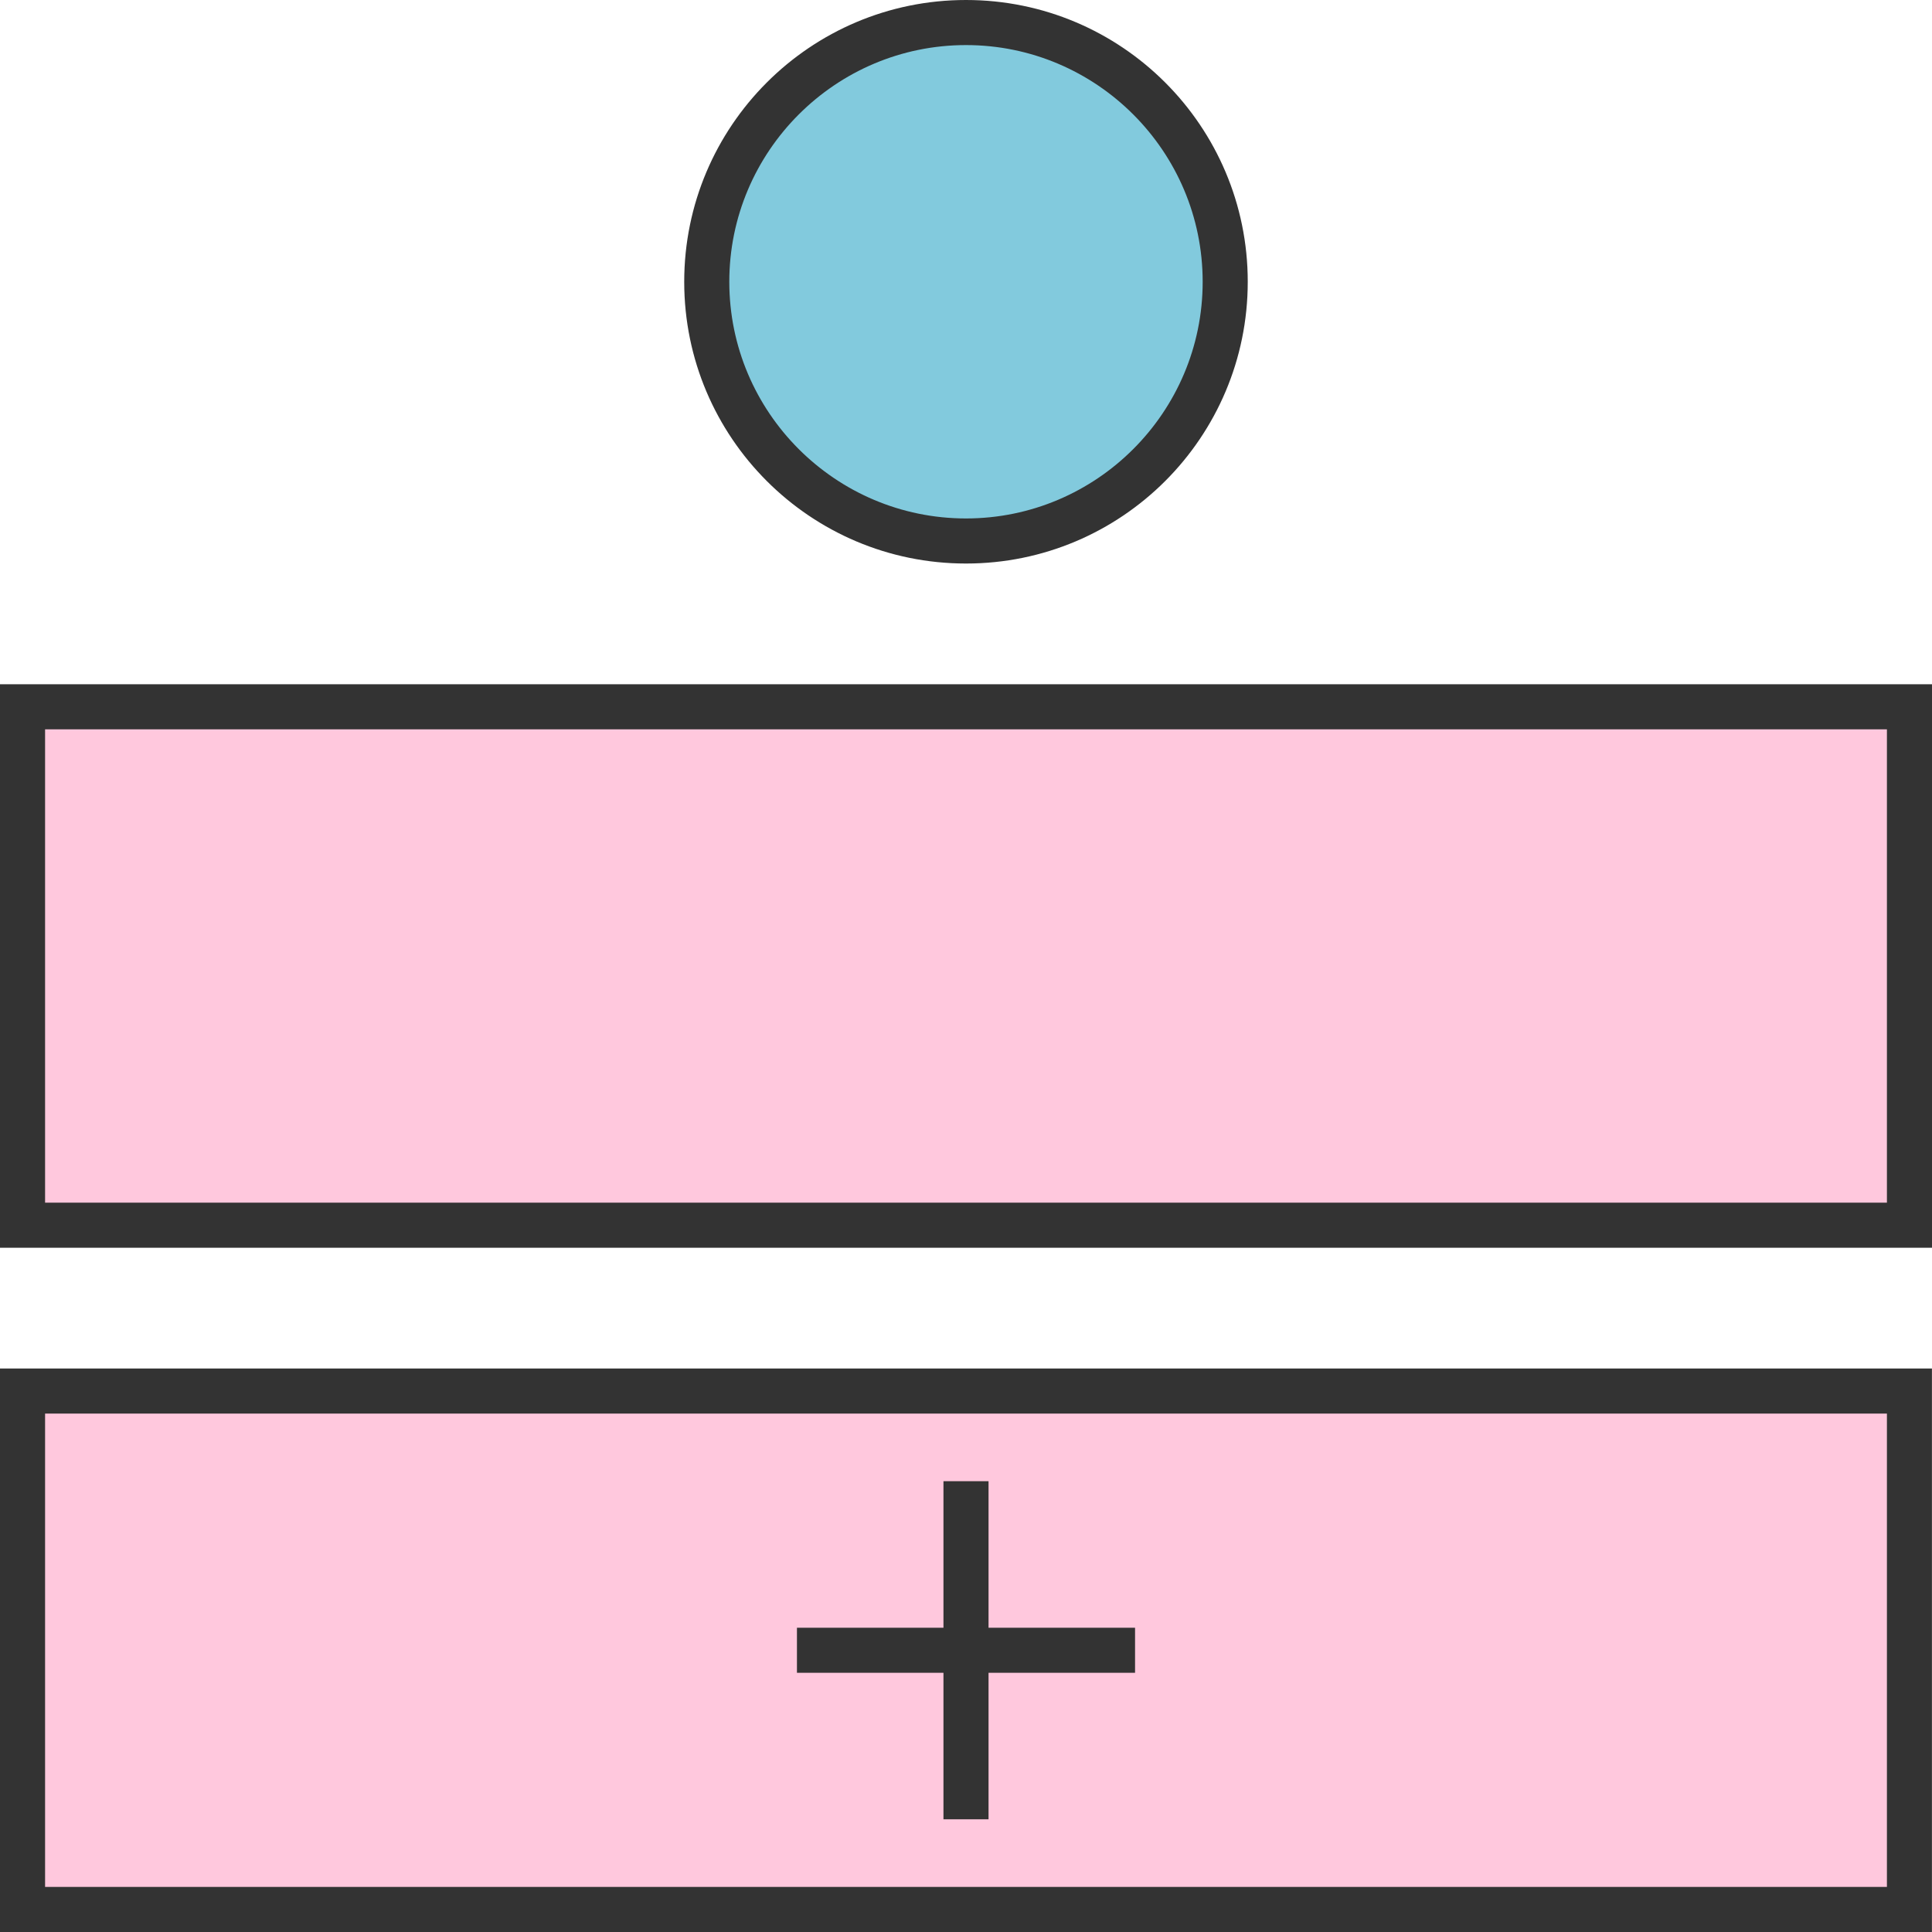
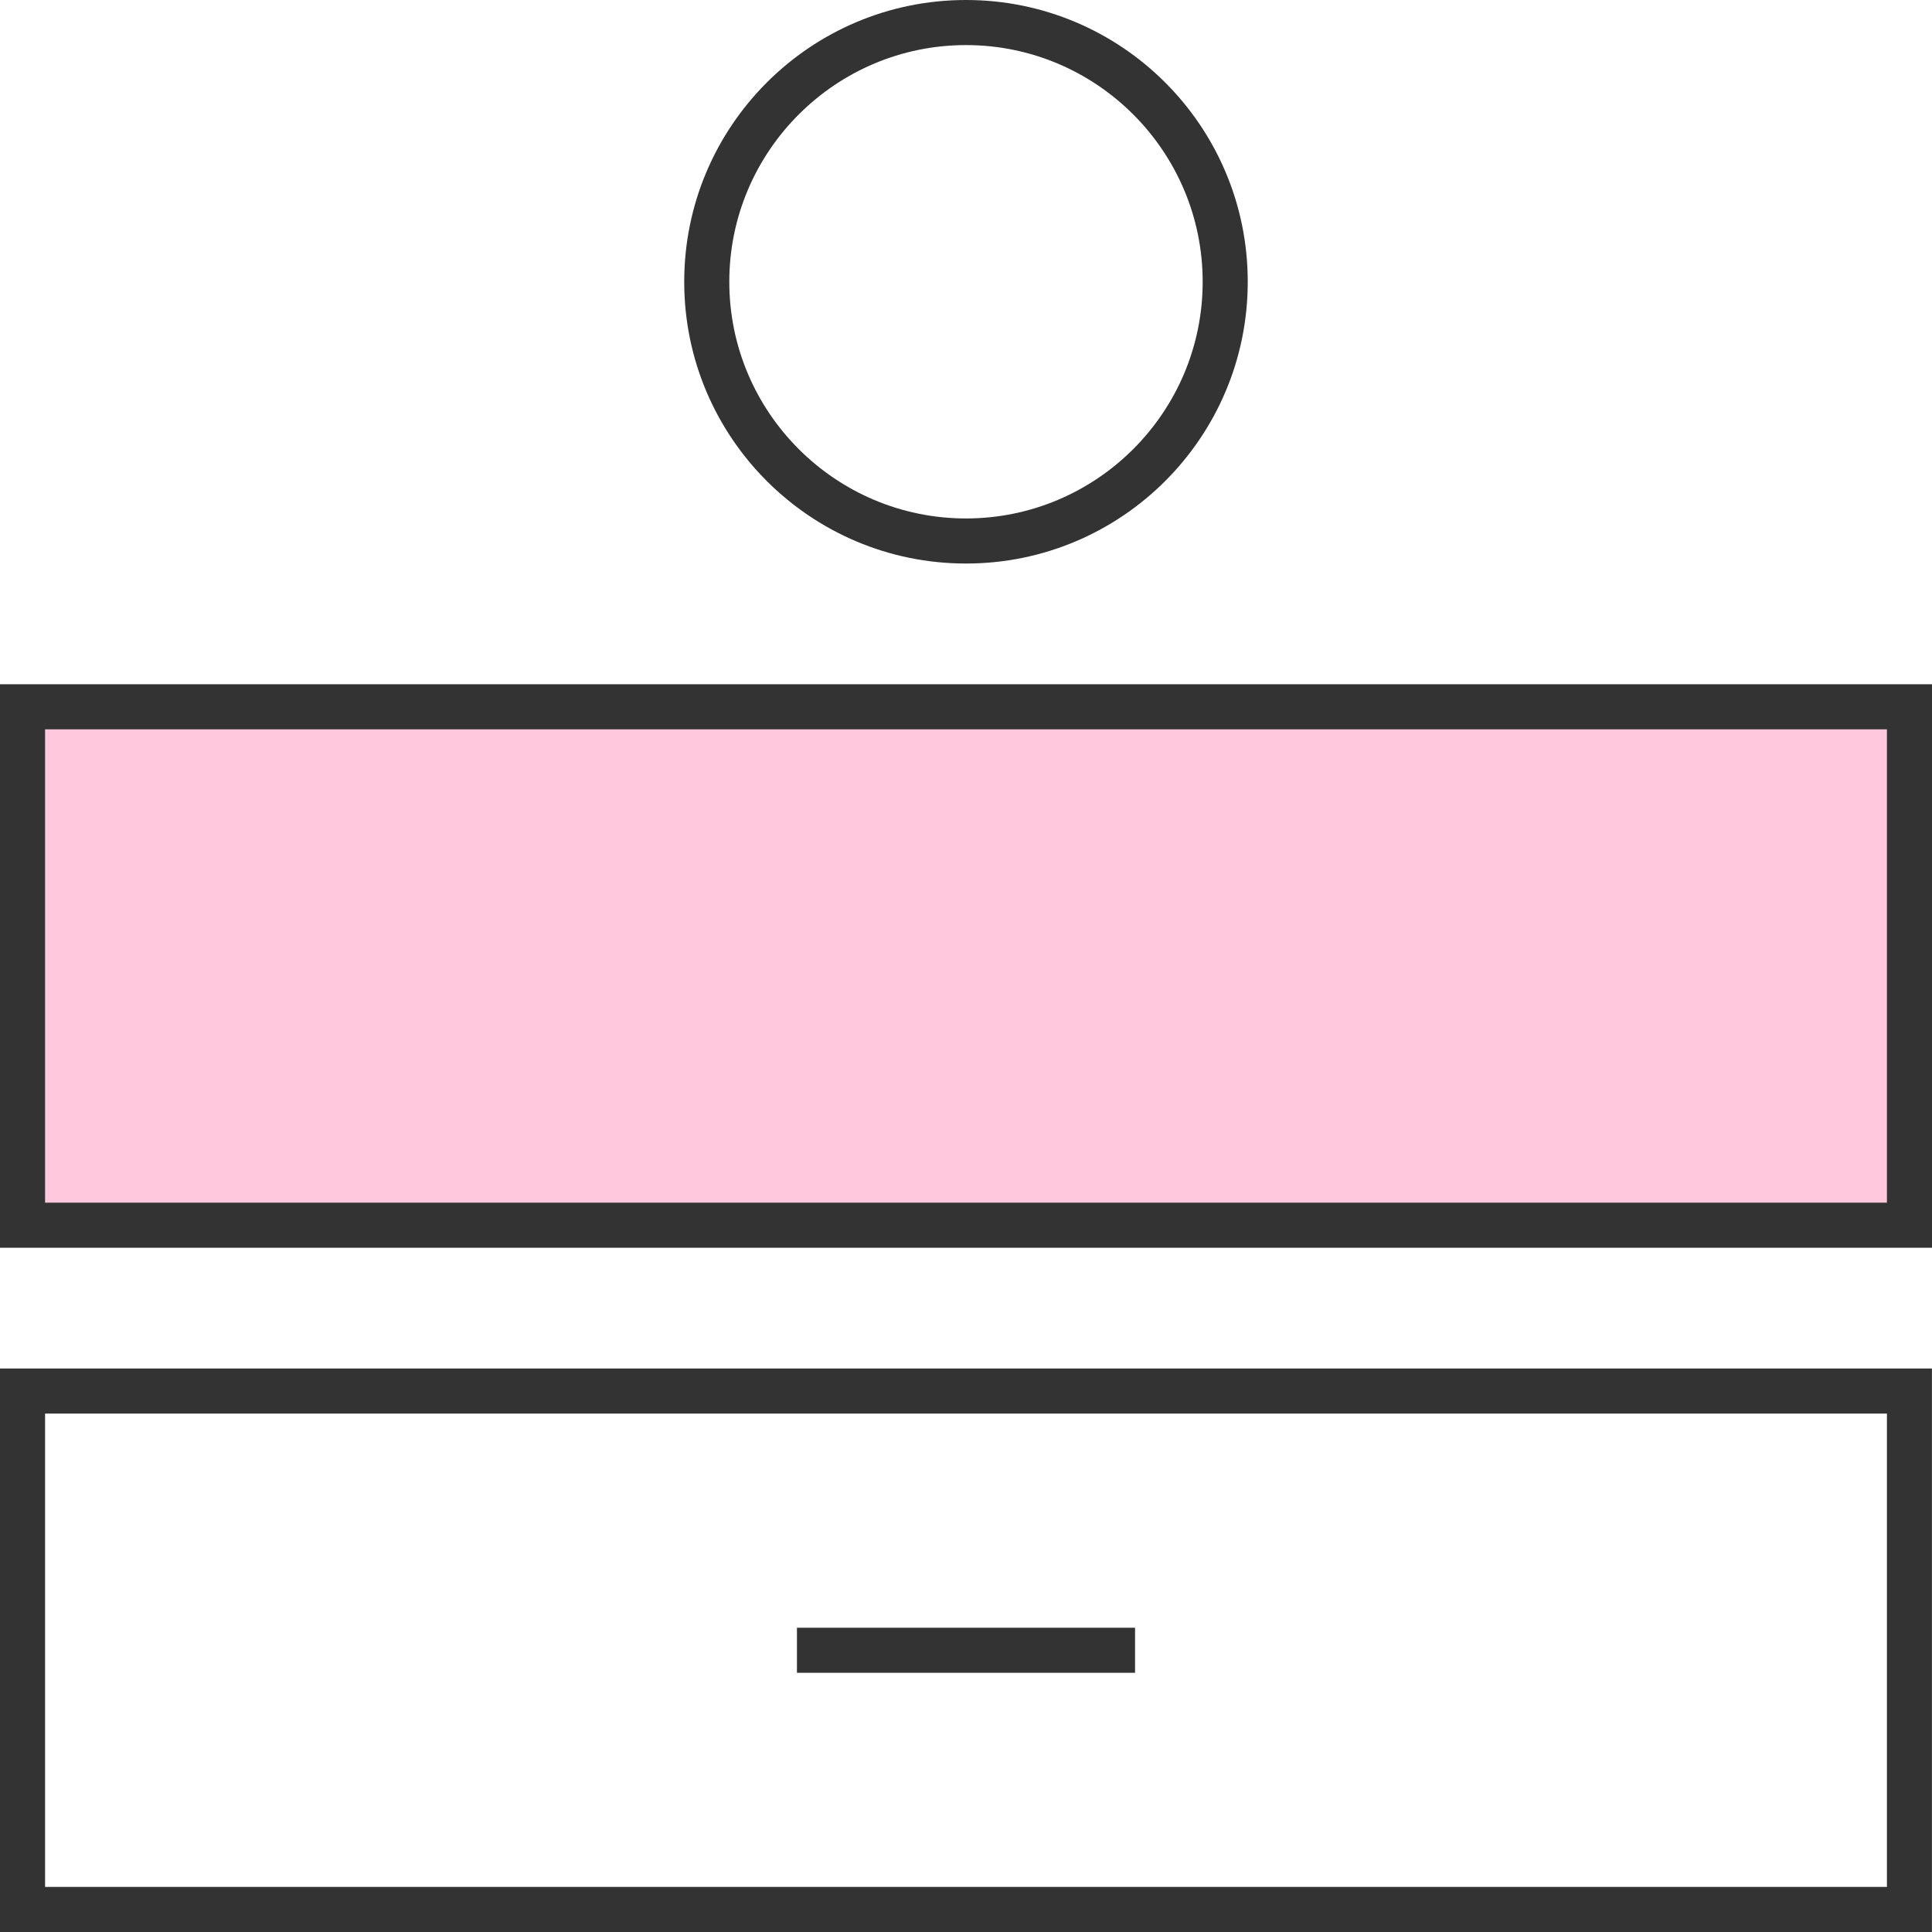
<svg xmlns="http://www.w3.org/2000/svg" version="1.1" id="圖層_1" x="0px" y="0px" width="60px" height="60px" viewBox="0 0 60 60" enable-background="new 0 0 60 60" xml:space="preserve">
  <rect x="0.7" y="21.95" fill="#FFC8DD" width="58.599" height="16.1" />
  <path fill="#333333" d="M58.6,22.65v14.7H1.4v-14.7H58.6 M60,21.25H0v17.5h60V21.25L60,21.25z" />
-   <rect x="0.7" y="43.2" fill="#FFC8DD" width="58.599" height="16.101" />
  <path fill="#333333" d="M58.6,43.9V58.6H1.4V43.9H58.6 M59.998,42.5H0V60h59.998V42.5L59.998,42.5z" />
  <g>
-     <rect x="29.3" y="46" fill="#333333" width="1.4" height="10.5" />
-   </g>
+     </g>
  <g>
    <rect x="24.75" y="50.551" fill="#333333" width="10.5" height="1.399" />
  </g>
  <g>
-     <path fill="#82CADD" d="M30,16.8c-4.439,0-8.051-3.611-8.051-8.049C21.95,4.312,25.561,0.7,30,0.7c4.438,0,8.05,3.611,8.05,8.051   C38.051,13.189,34.438,16.8,30,16.8z" />
    <path fill="#333333" d="M30,1.4c4.053,0,7.35,3.298,7.35,7.351c0,4.053-3.297,7.35-7.35,7.35c-4.053,0-7.351-3.297-7.351-7.35   C22.649,4.698,25.948,1.4,30,1.4 M30,0c-4.832,0-8.751,3.919-8.751,8.751s3.919,8.75,8.751,8.75c4.832,0,8.75-3.917,8.75-8.75   S34.832,0,30,0L30,0z" />
  </g>
</svg>